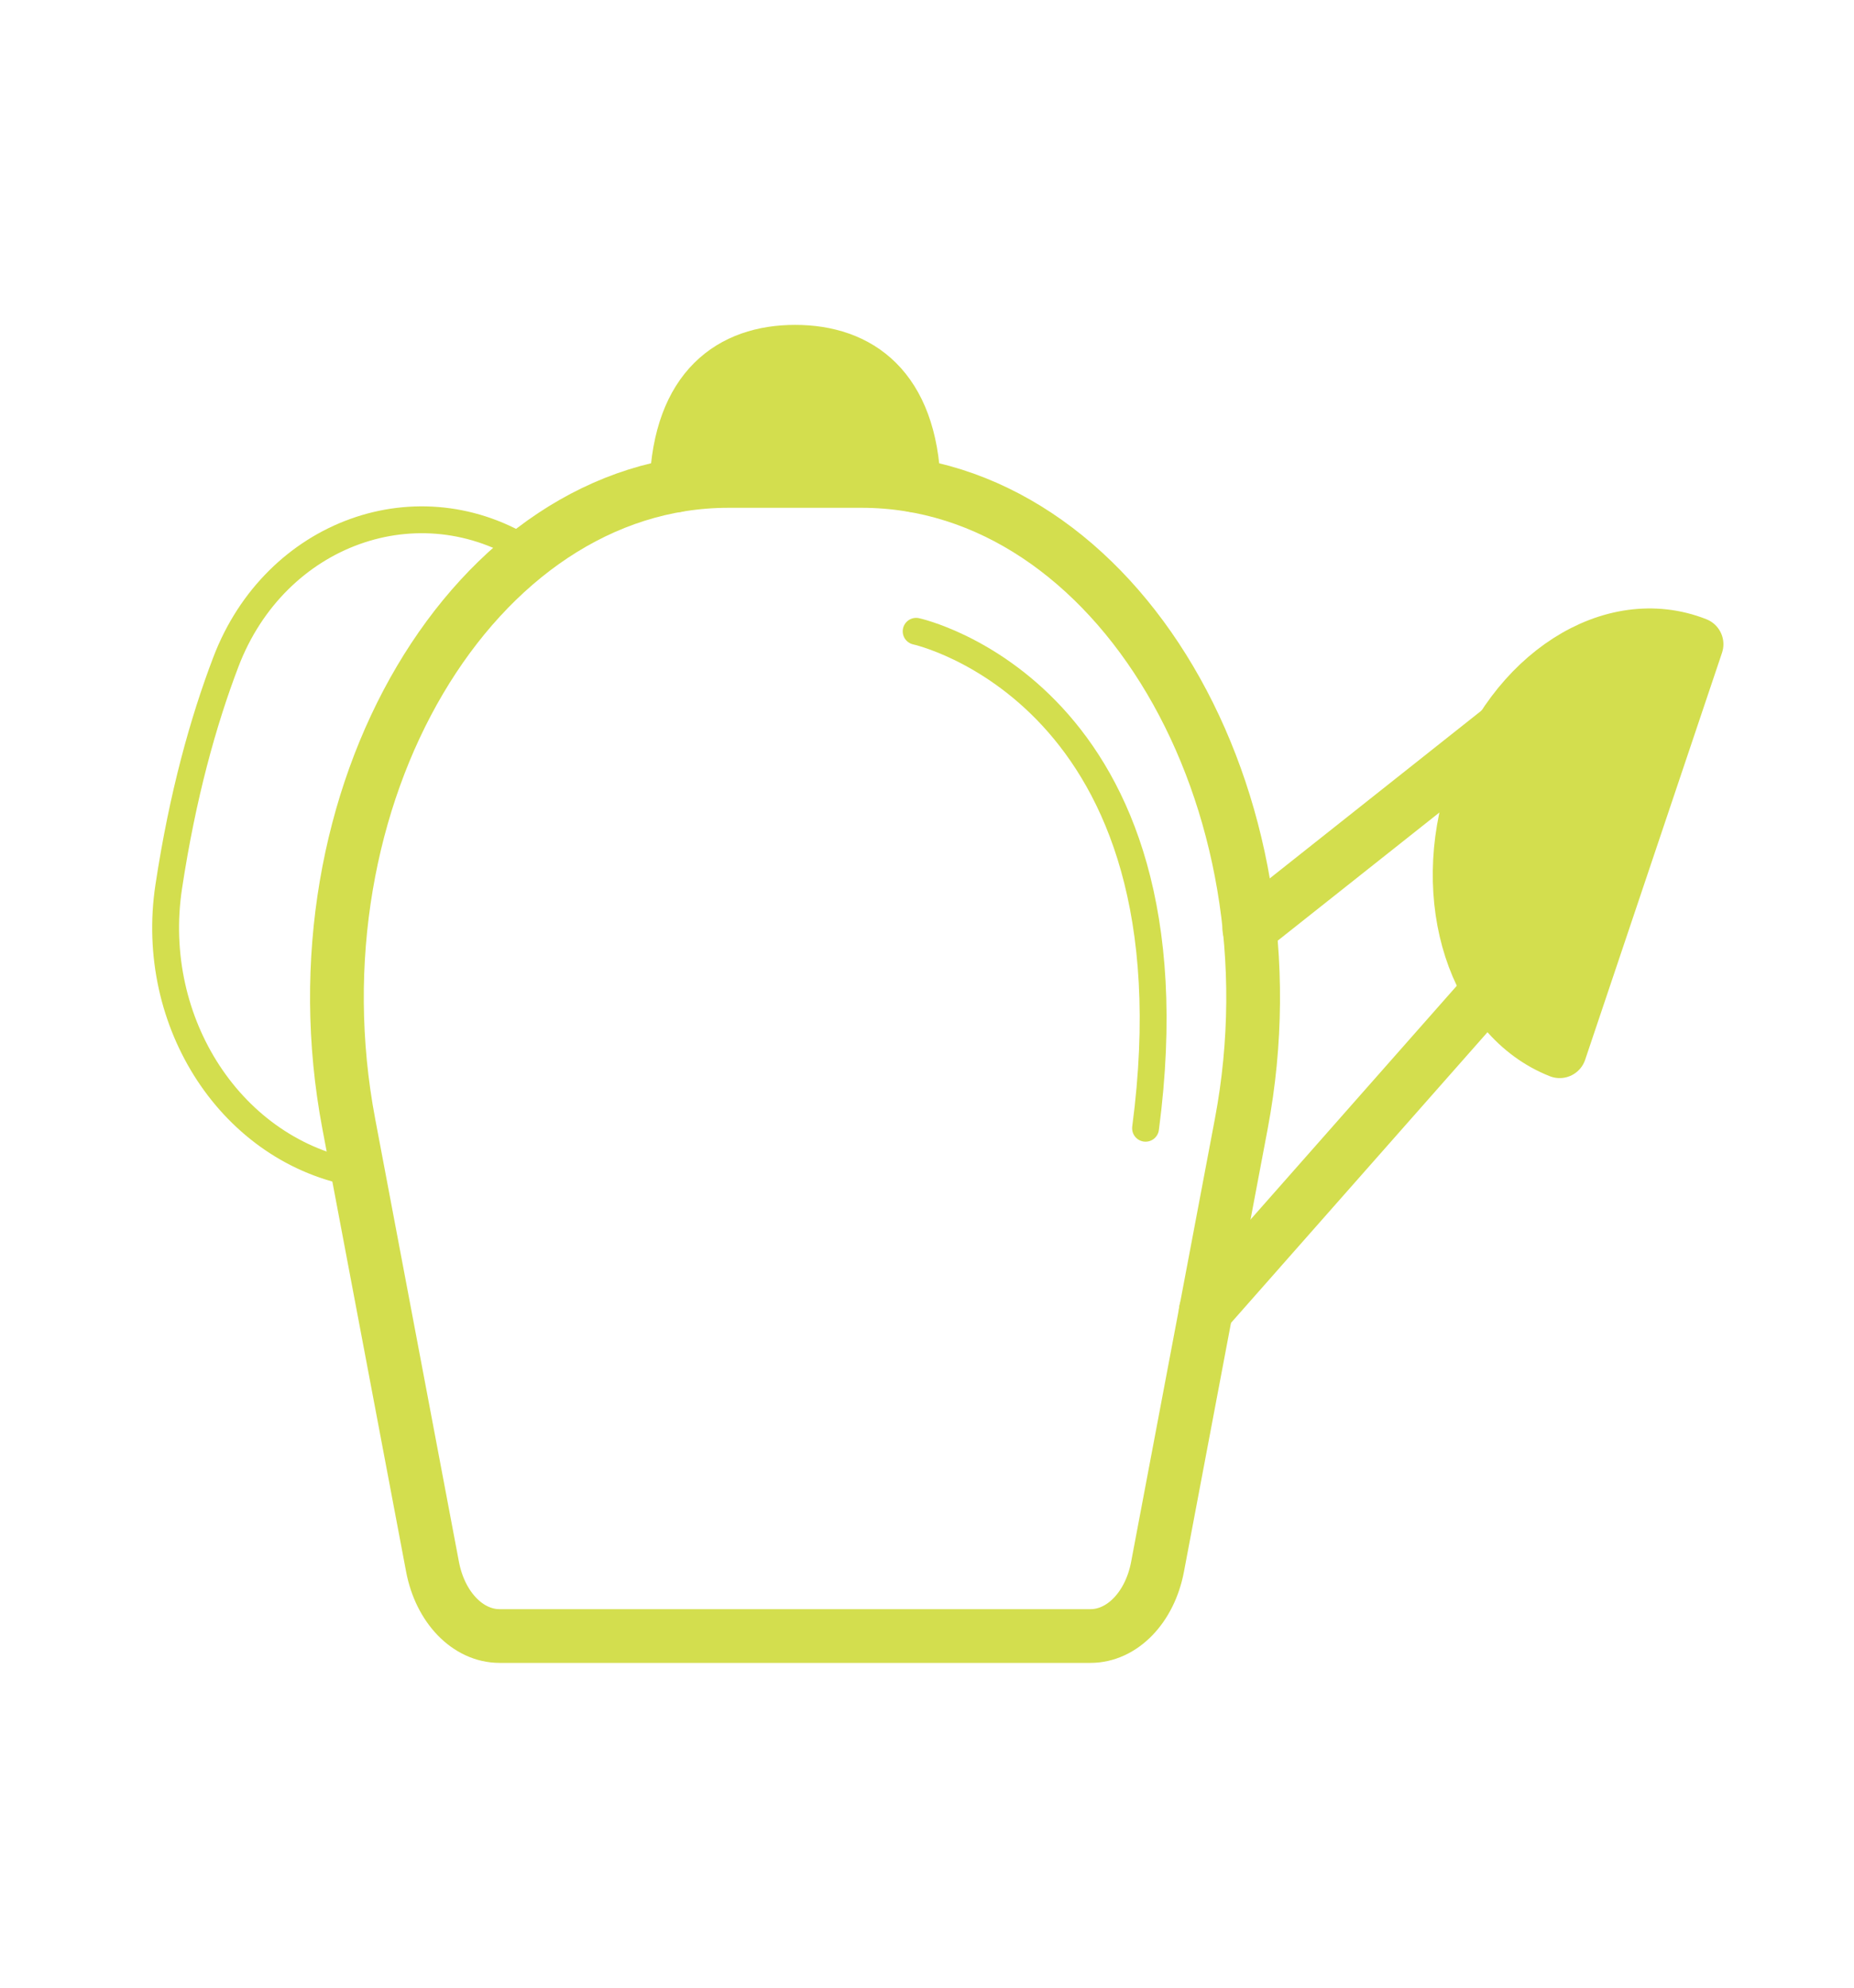
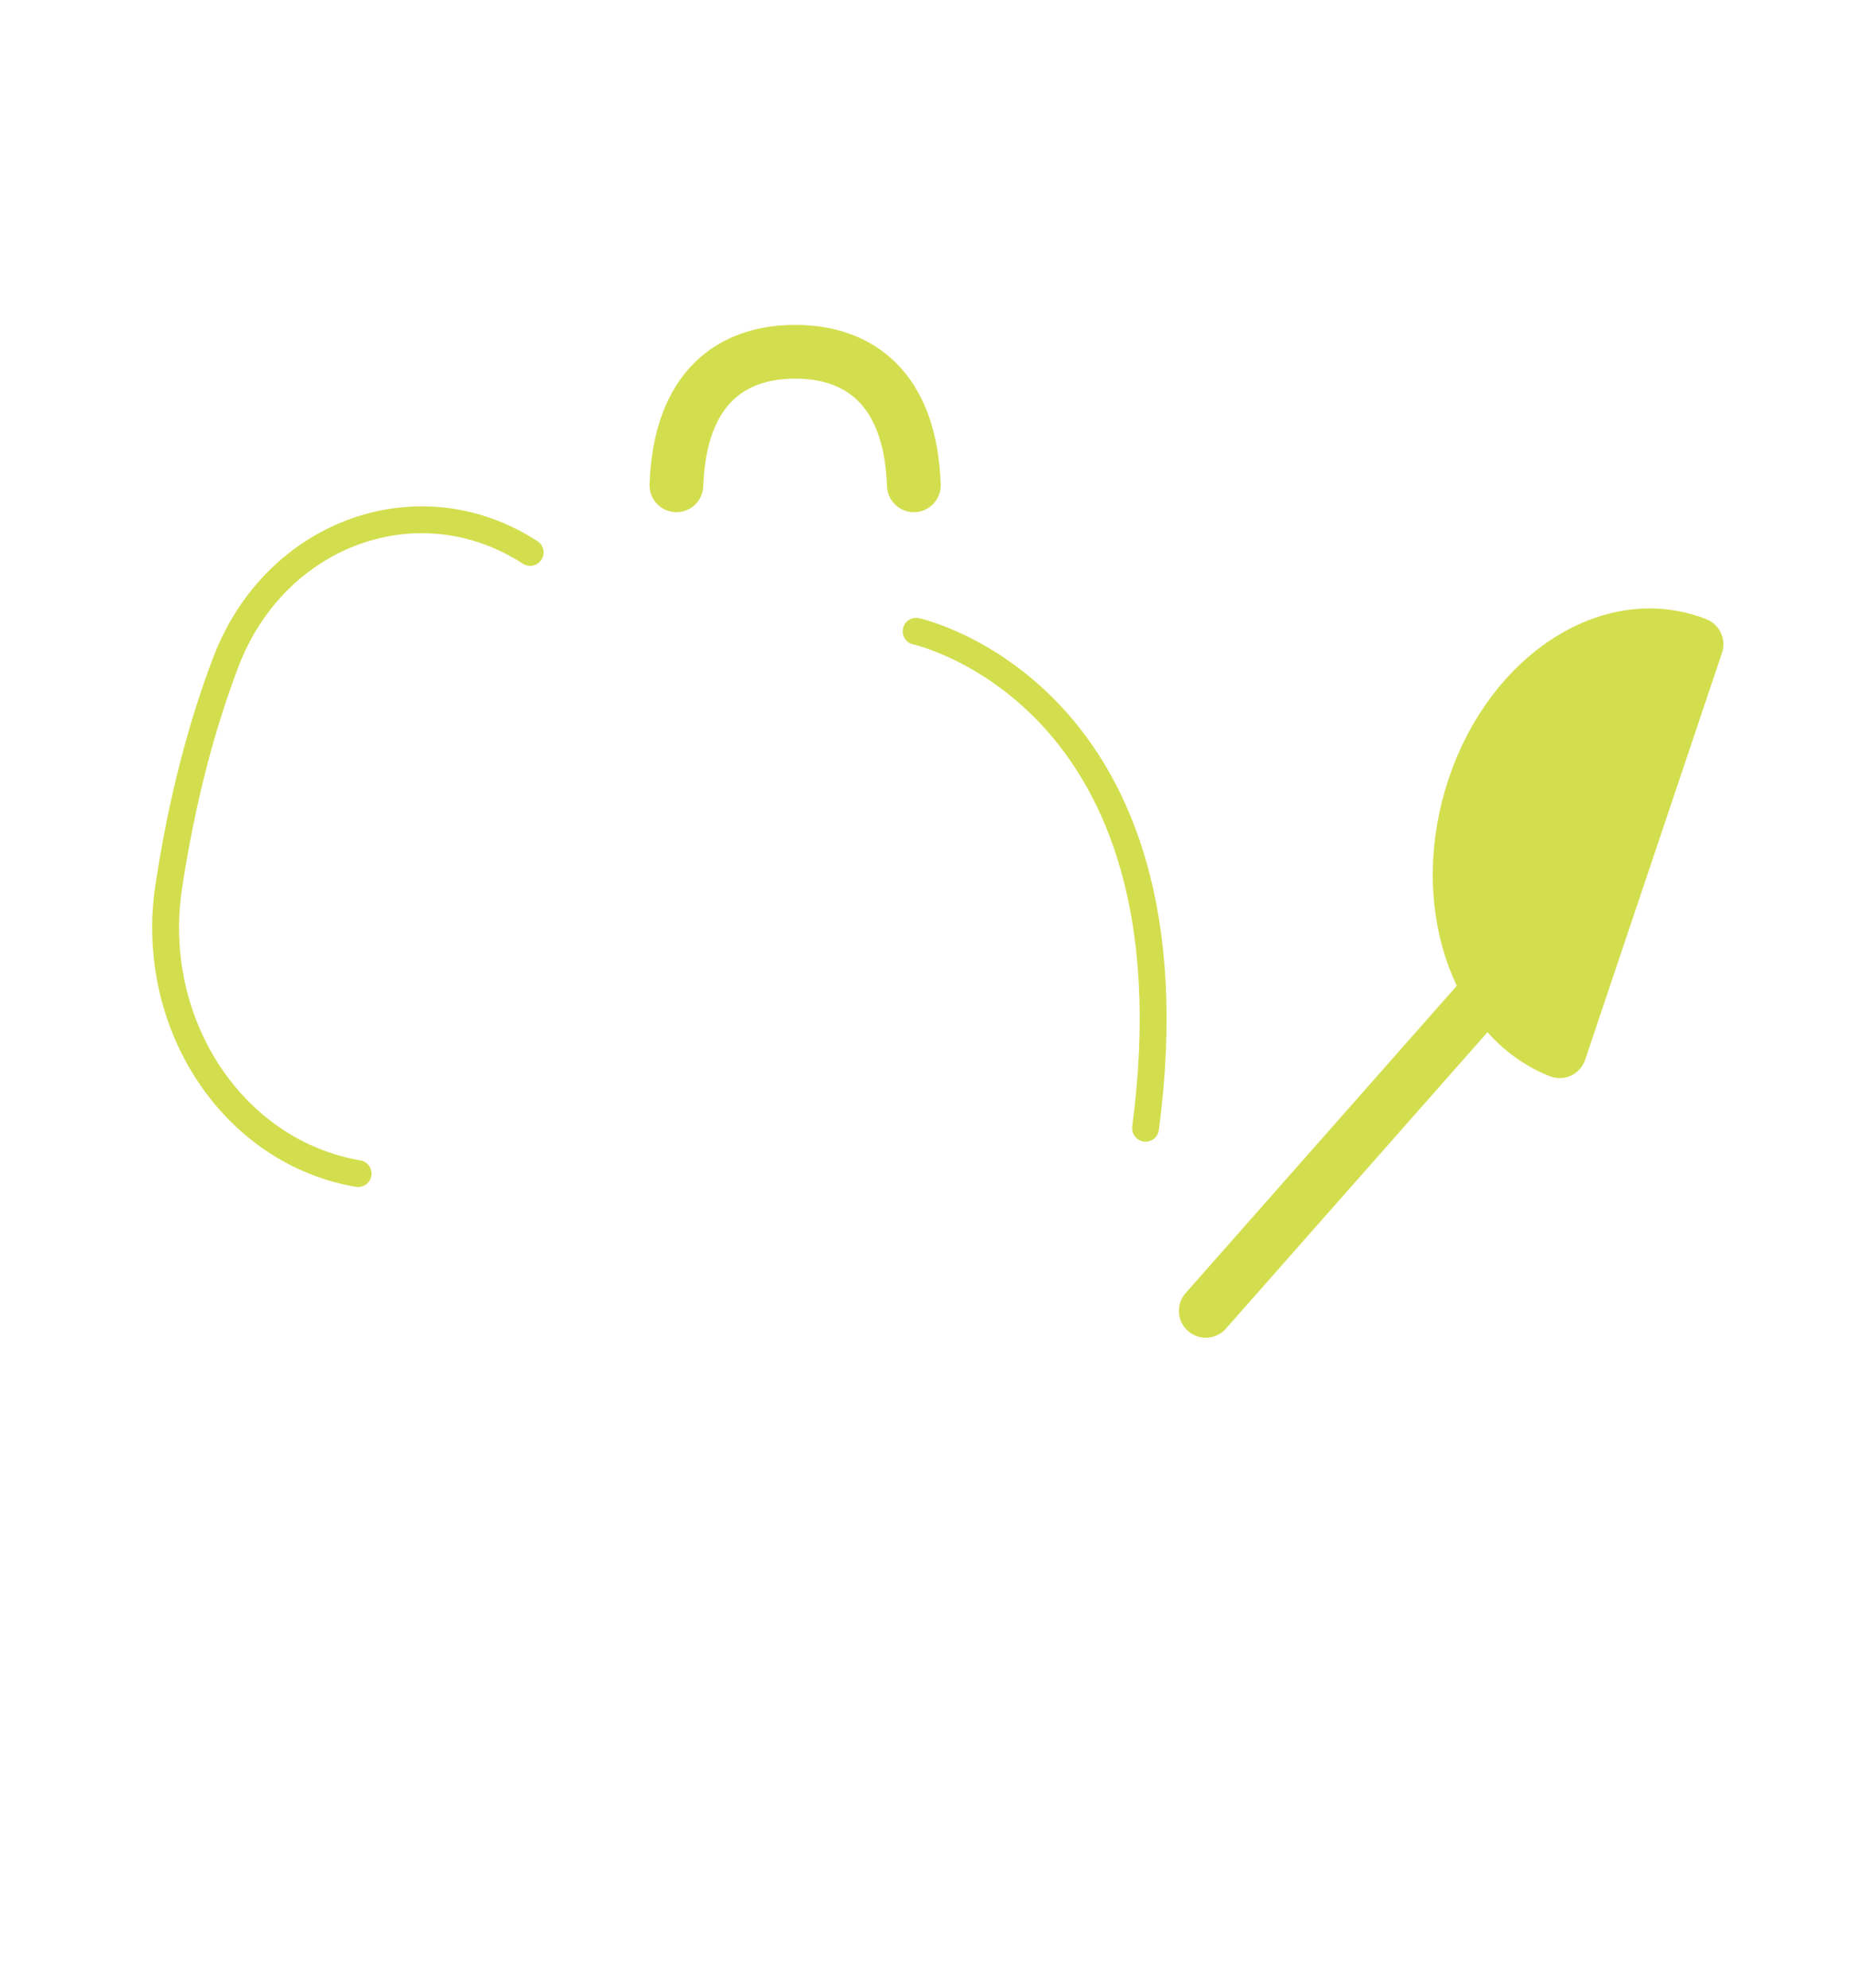
<svg xmlns="http://www.w3.org/2000/svg" width="69" height="74" viewBox="0 0 69 74" fill="none">
-   <path d="M40.583 60.895H18.594C17.413 60.895 16.384 59.832 16.097 58.317L12.981 41.833C10.683 29.676 17.635 17.901 27.11 17.901H32.067C41.542 17.901 48.494 29.676 46.196 41.833L43.08 58.317C42.794 59.832 41.764 60.895 40.583 60.895V60.895Z" stroke="#D3DE4E" stroke-width="2" stroke-linecap="round" stroke-linejoin="round" />
-   <path d="M55.889 27.128L46.497 34.573" stroke="#D3DE4E" stroke-width="2" stroke-linecap="round" stroke-linejoin="round" />
  <path d="M55.441 36.816L44.875 48.792" stroke="#D3DE4E" stroke-width="2" stroke-linecap="round" stroke-linejoin="round" />
  <path d="M58.046 39.128C54.883 37.88 53.459 33.477 54.865 29.294C56.272 25.111 59.977 22.731 63.14 23.979L58.046 39.128Z" fill="#D3DE4E" stroke="#D3DE4E" stroke-width="2" stroke-linecap="round" stroke-linejoin="round" />
-   <path d="M25.174 18.064C25.302 14.434 27.223 13.093 29.592 13.093C31.962 13.093 33.883 14.434 34.011 18.064" fill="#D3DE4E" />
  <path d="M25.174 18.064C25.302 14.434 27.223 13.093 29.592 13.093C31.962 13.093 33.883 14.434 34.011 18.064" stroke="#D3DE4E" stroke-width="2" stroke-linecap="round" stroke-linejoin="round" />
  <path d="M13.327 43.683C8.64 42.881 5.511 38.072 6.28 33.002C6.794 29.613 7.561 26.856 8.407 24.637C10.245 19.813 15.597 17.881 19.73 20.561" stroke="#D3DE4E" stroke-linecap="round" stroke-linejoin="round" />
  <path d="M34.096 23.498C34.096 23.498 44.768 25.81 42.634 41.995" stroke="#D3DE4E" stroke-linecap="round" stroke-linejoin="round" />
</svg>